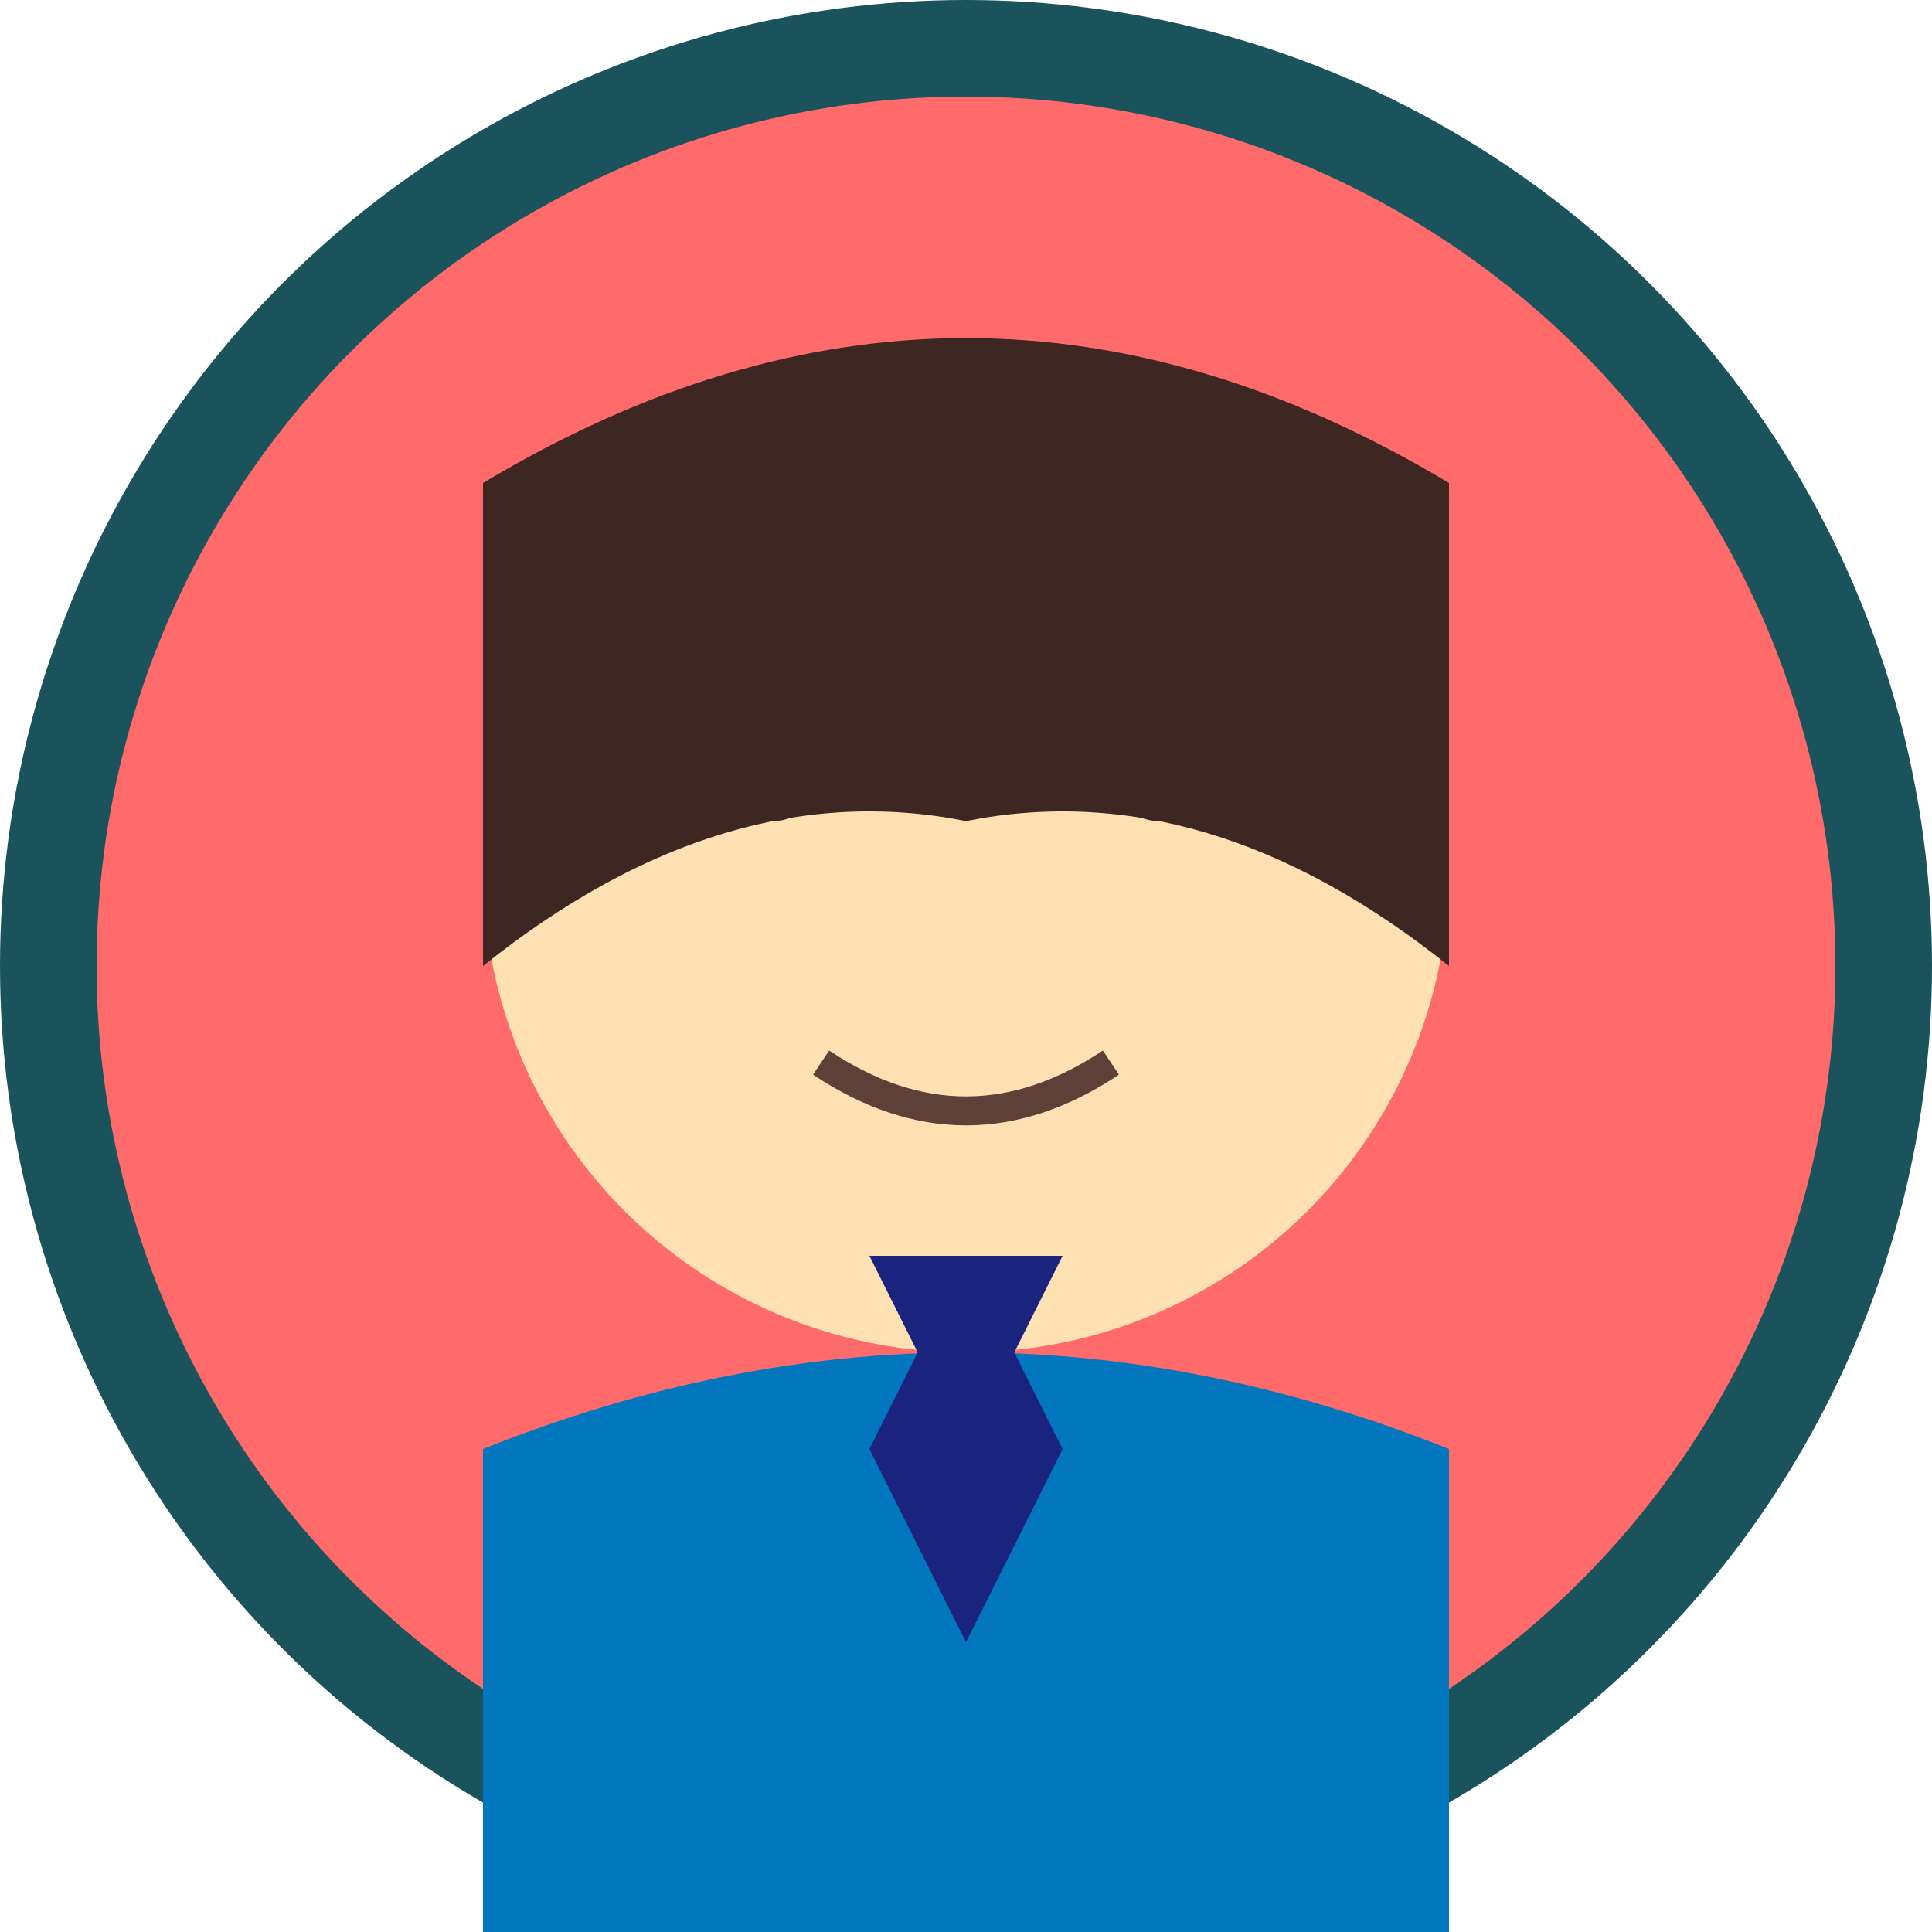
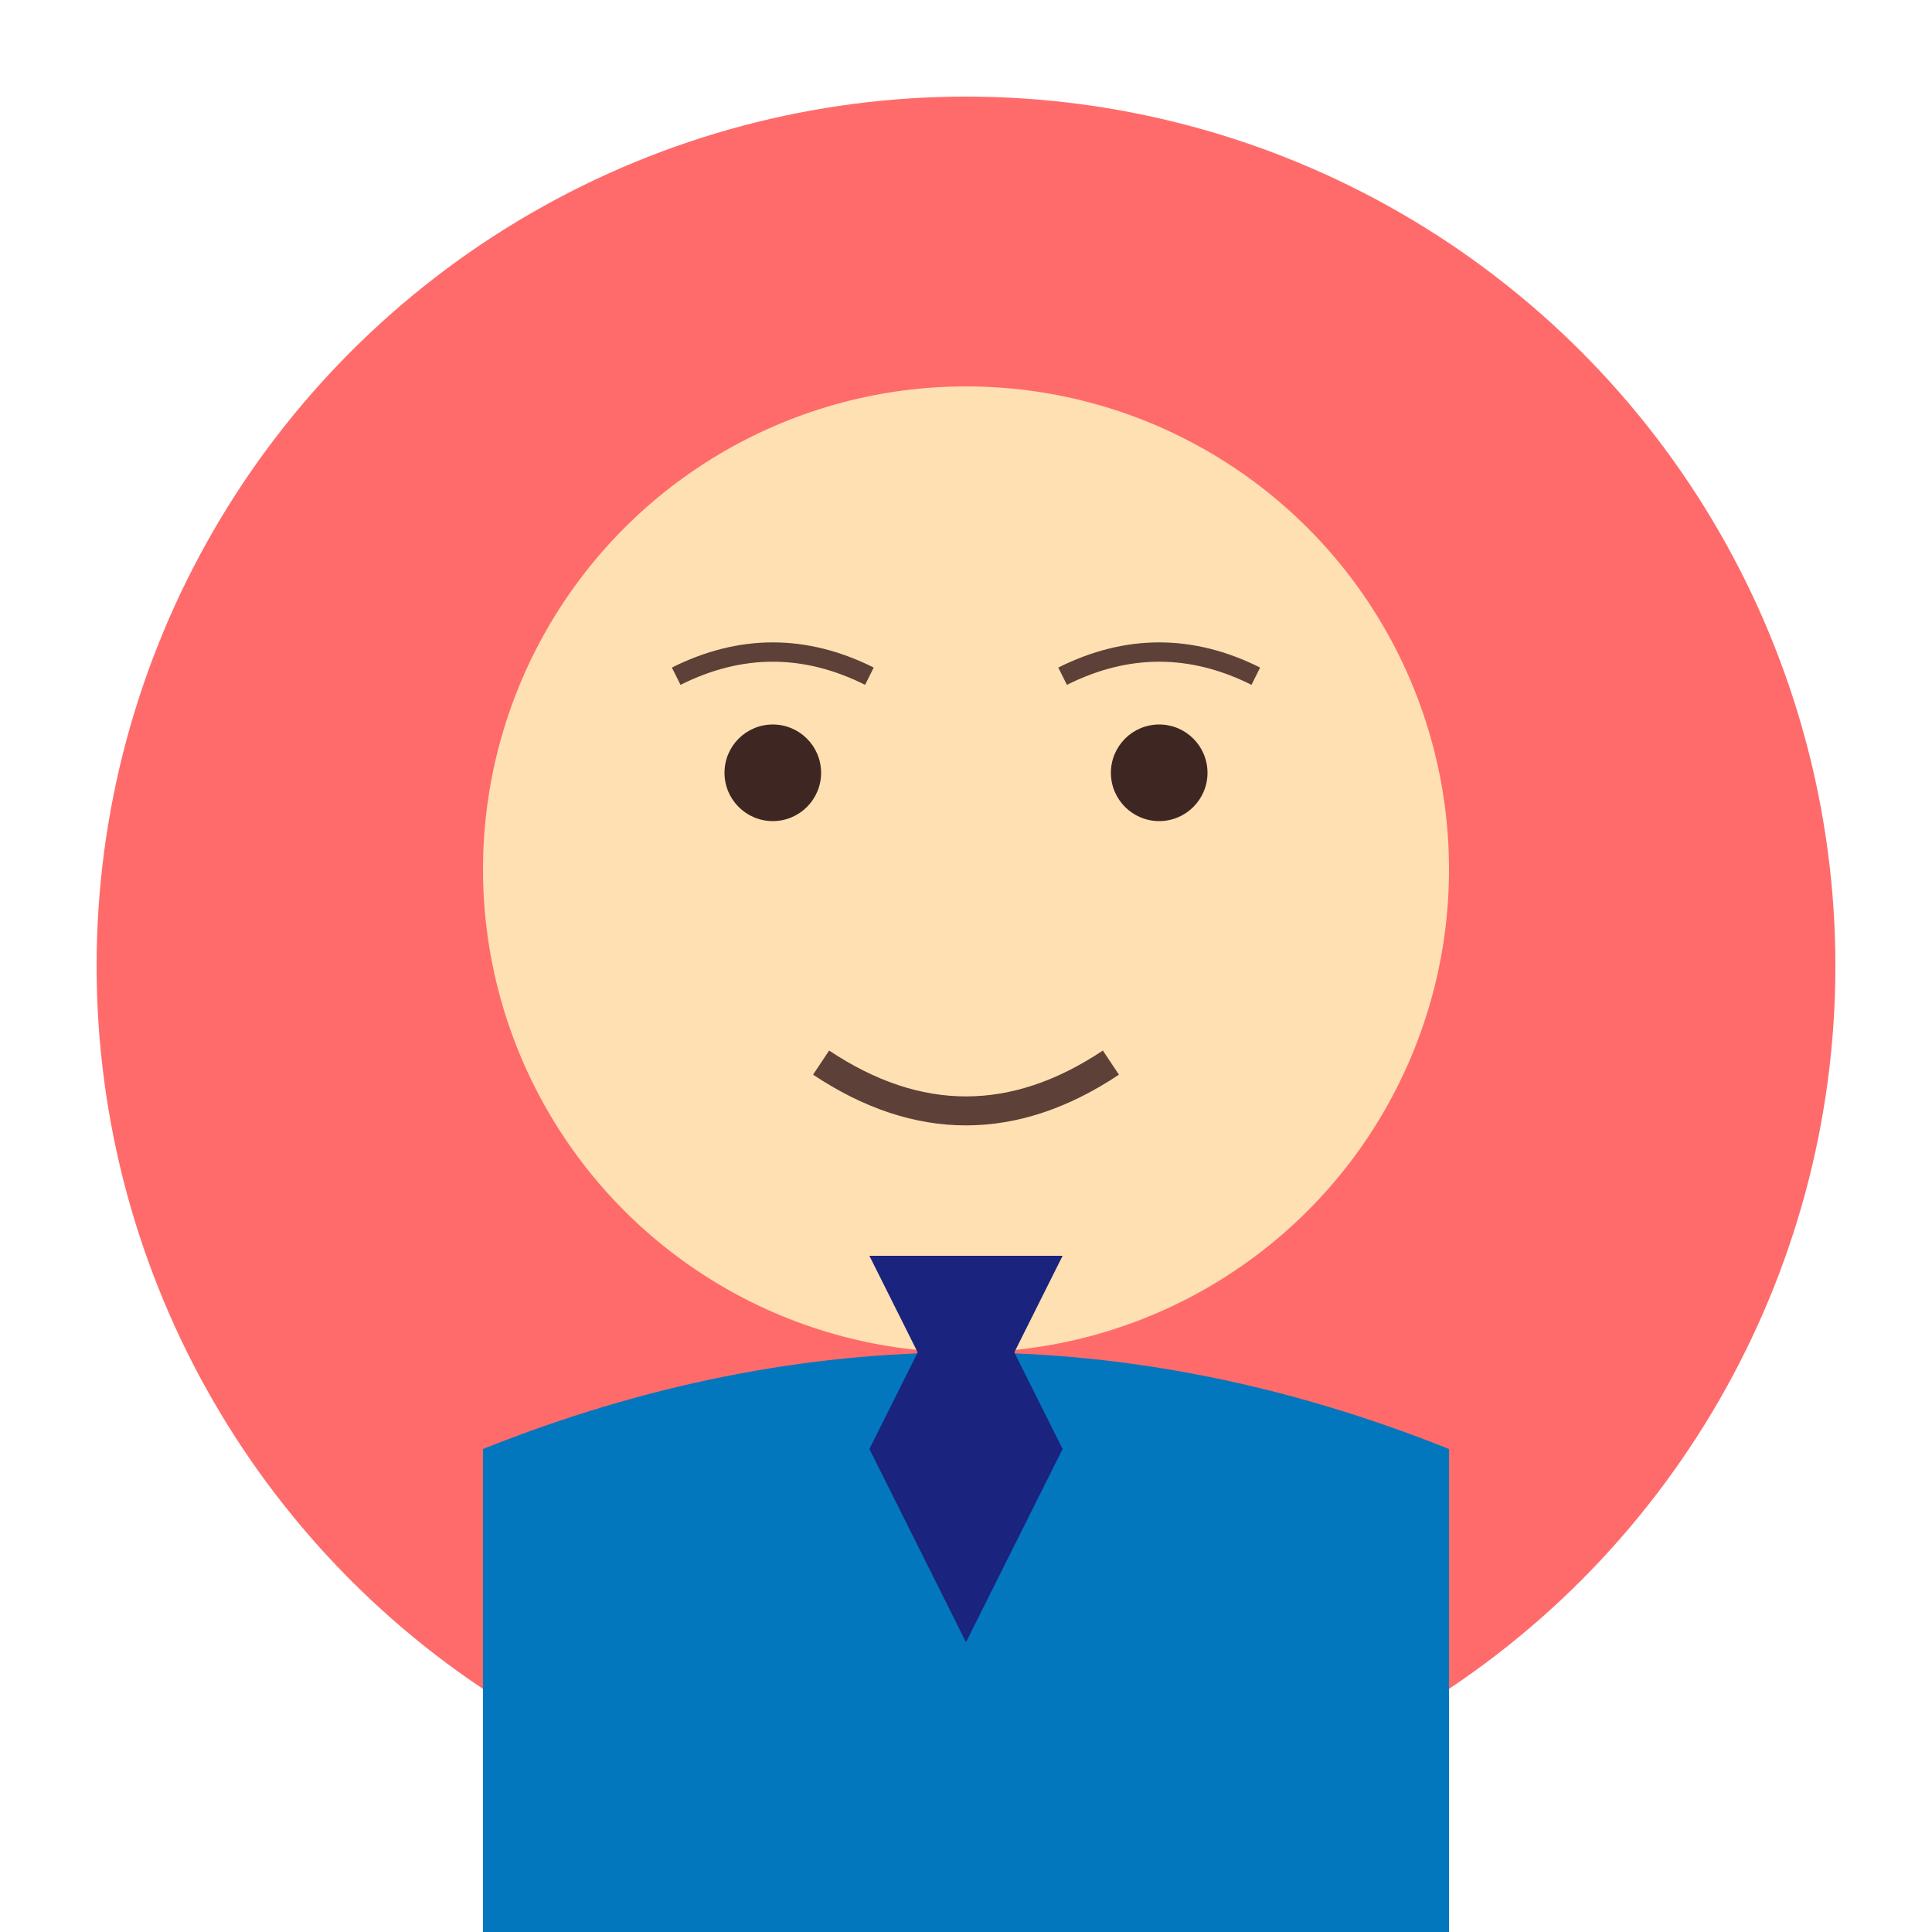
<svg xmlns="http://www.w3.org/2000/svg" viewBox="0 0 200 200" width="200" height="200">
-   <circle cx="100" cy="100" r="100" fill="#1a535c" />
  <circle cx="100" cy="100" r="90" fill="#ff6b6b" />
  <circle cx="100" cy="90" r="50" fill="#ffe0b2" />
  <circle cx="80" cy="80" r="5" fill="#3e2723" />
  <circle cx="120" cy="80" r="5" fill="#3e2723" />
  <path d="M70,70 Q80,65 90,70" fill="none" stroke="#5d4037" stroke-width="2" />
  <path d="M110,70 Q120,65 130,70" fill="none" stroke="#5d4037" stroke-width="2" />
  <path d="M85,110 Q100,120 115,110" fill="none" stroke="#5d4037" stroke-width="3" />
-   <path d="M50,50 Q100,20 150,50 L150,100 Q125,80 100,85 Q75,80 50,100 Z" fill="#3e2723" />
  <path d="M50,200 L50,150 Q100,130 150,150 L150,200 Z" fill="#0277bd" />
  <path d="M100,130 L90,150 L100,170 L110,150 Z" fill="#1a237e" />
  <path d="M90,130 L110,130 L105,140 L95,140 Z" fill="#1a237e" />
</svg>